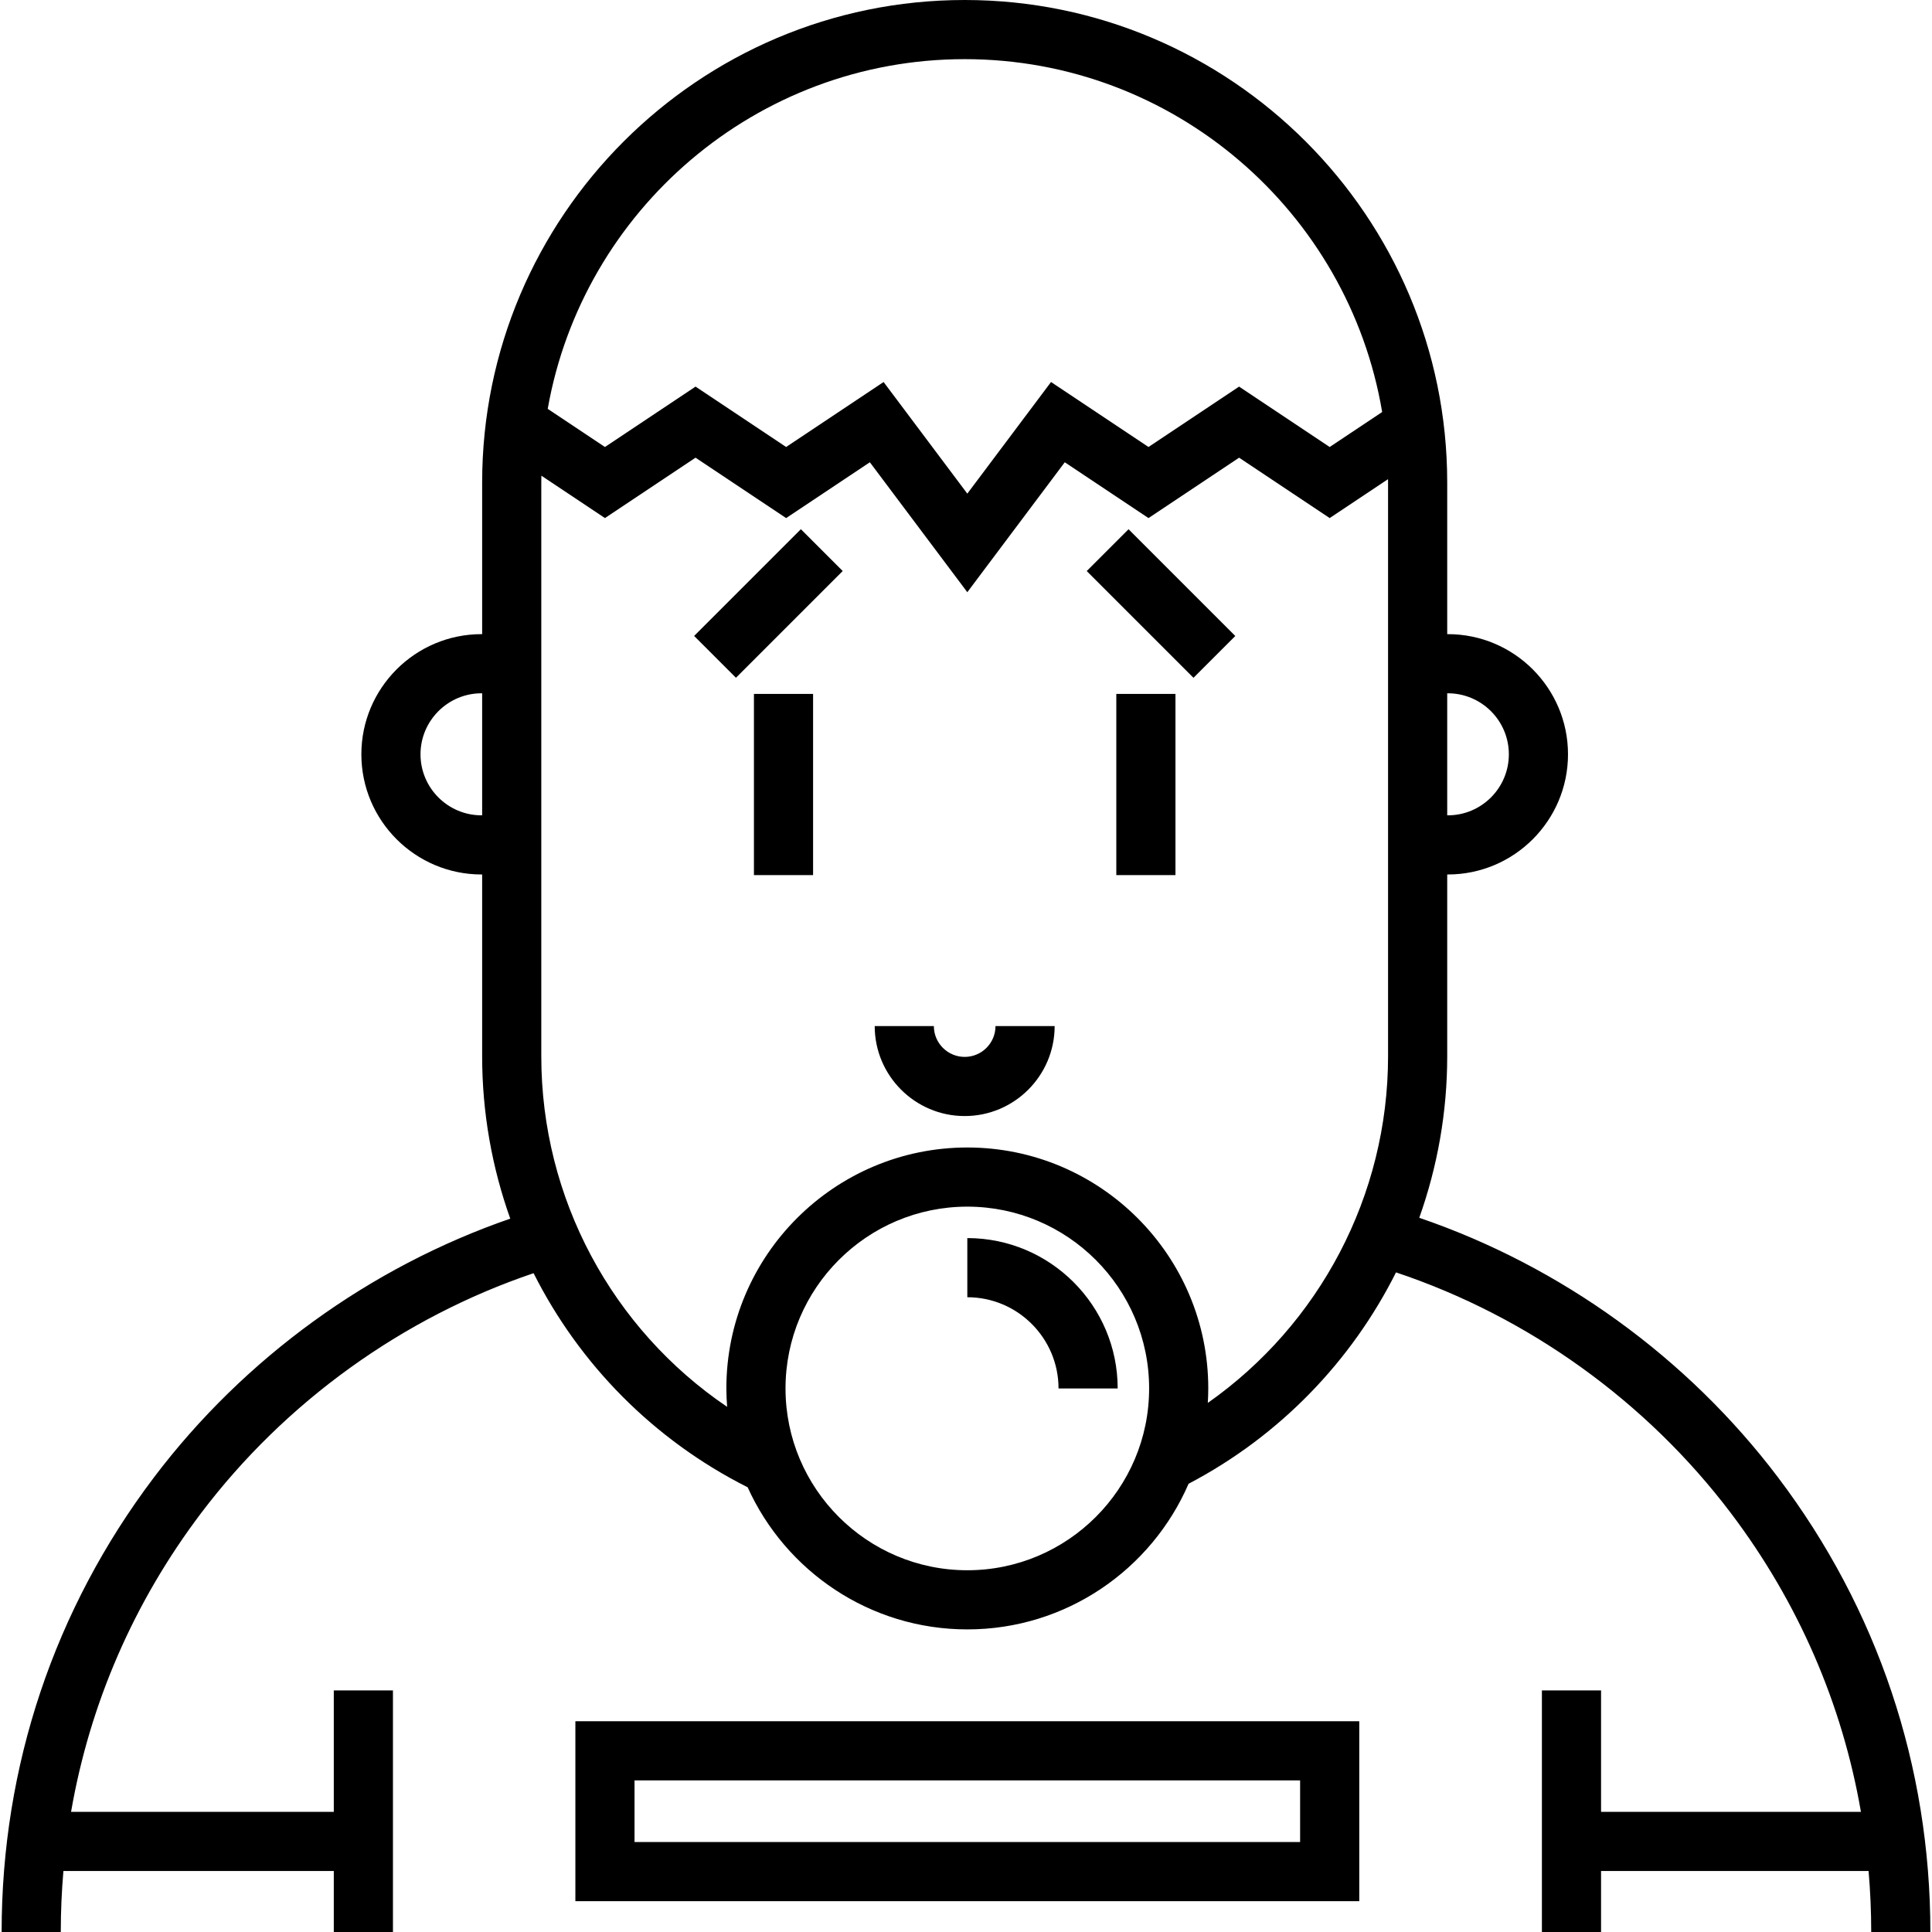
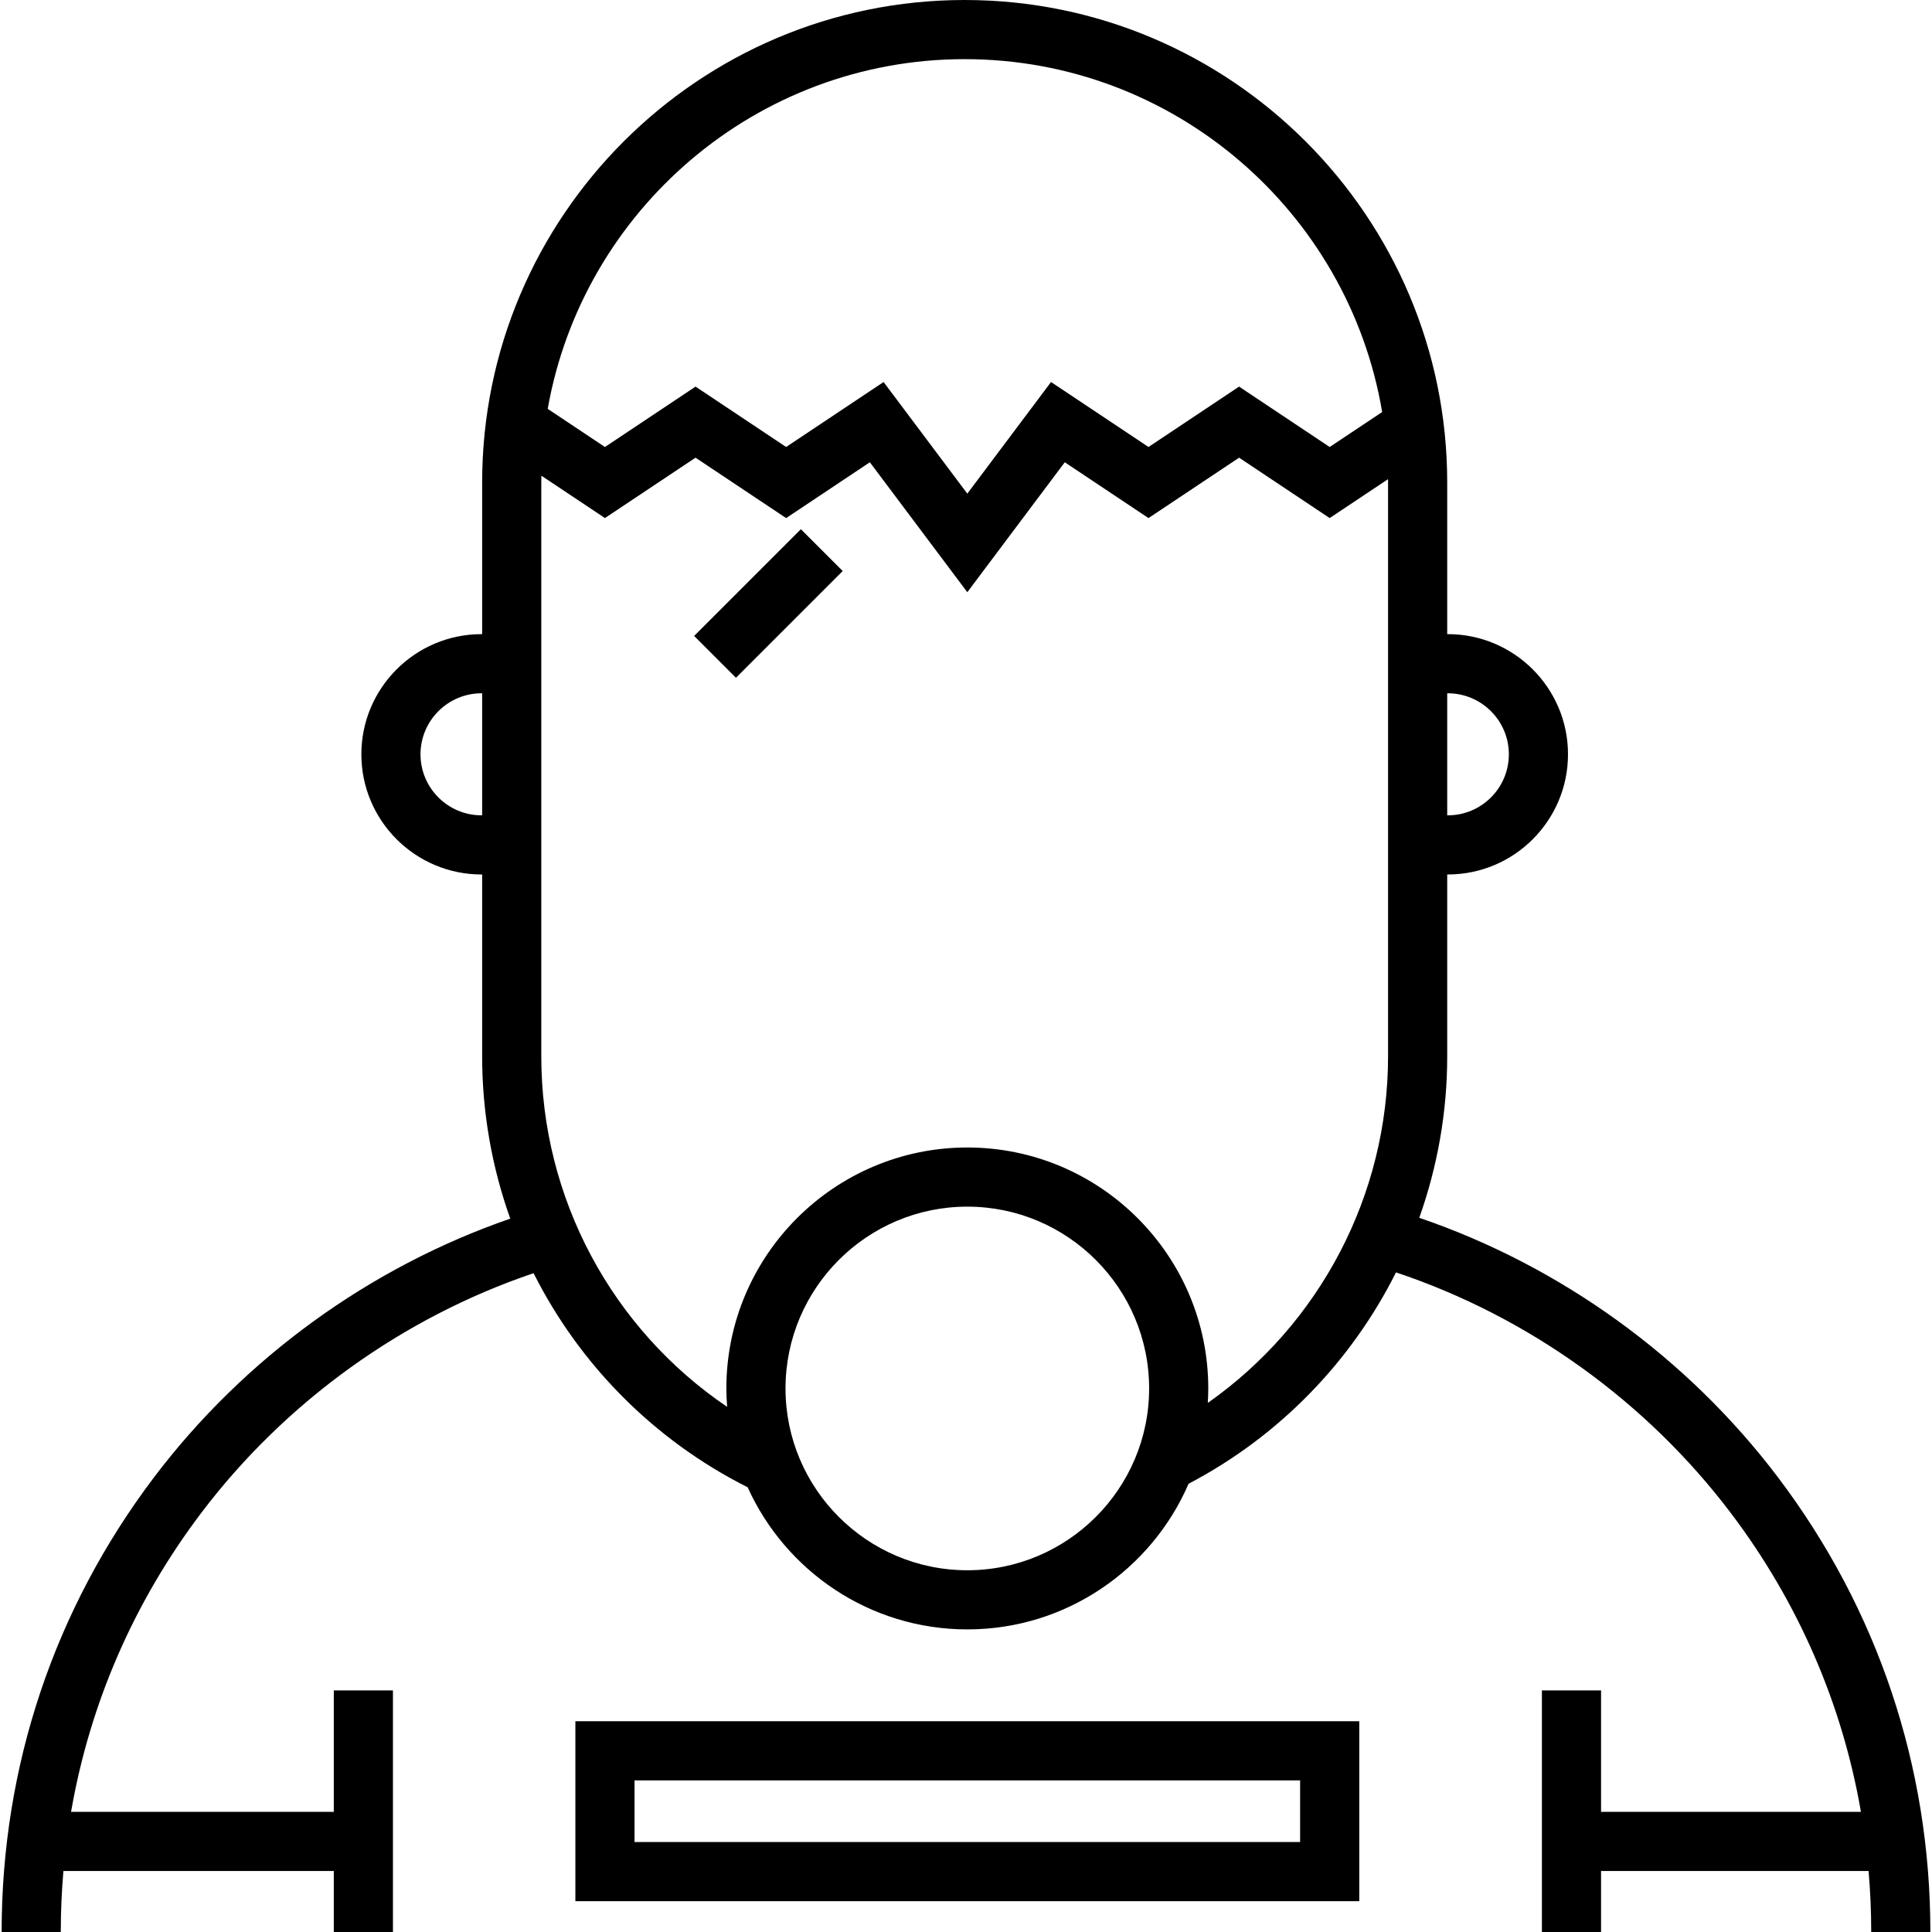
<svg xmlns="http://www.w3.org/2000/svg" version="1.1" id="Layer_1" x="0px" y="0px" viewBox="0 0 511.999 511.999" style="enable-background:new 0 0 511.999 511.999;" xml:space="preserve">
  <g>
    <g>
      <g>
-         <rect x="199.8" y="183.896" width="15.675" height="48.015" />
-         <rect x="295.834" y="183.896" width="15.675" height="48.015" />
-         <path d="M255.65,280.09c-4.504,0-8.168-3.664-8.168-8.168h-15.675c0,13.147,10.695,23.842,23.842,23.842     c13.147,0,23.842-10.695,23.842-23.842h-15.675C263.818,276.426,260.154,280.09,255.65,280.09z" />
        <rect x="195.795" y="139.884" transform="matrix(-0.707 -0.707 0.707 -0.707 234.562 416.939)" width="15.675" height="40.012" />
-         <rect x="287.655" y="152.051" transform="matrix(-0.707 -0.707 0.707 -0.707 412.152 490.495)" width="40.012" height="15.675" />
-         <path d="M256.349,328.105v15.675c13.329,0,24.172,10.844,24.172,24.172h15.675C296.196,345.981,278.321,328.105,256.349,328.105z     " />
        <path d="M152.481,503.831h207.736v-47.685H152.481V503.831z M168.156,471.821h176.387v16.335H168.156V471.821z" />
        <path d="M471.184,391.507c-24.031-31.767-57.575-55.981-95.065-68.78c4.811-13.52,7.407-27.958,7.407-42.802v-48.18h0.165     c17.56,0,31.845-14.286,31.845-31.846s-14.285-31.845-31.845-31.845h-0.165v-40.178C383.526,57.365,326.161,0,255.65,0     S127.774,57.365,127.774,127.876v40.178h-0.165c-17.56,0-31.845,14.285-31.845,31.845s14.285,31.846,31.845,31.846h0.165v48.18     c0,14.95,2.609,29.46,7.45,43.027C97.996,335.81,64.703,359.927,40.81,391.51C14.395,426.432,0.432,468.096,0.432,511.999h15.675     c0-5.431,0.239-10.823,0.699-16.17h71.653v16.17h15.675v-64.021H88.459v32.176H18.833c4.959-28.648,16.629-55.591,34.479-79.188     c22.255-29.42,53.355-51.808,88.094-63.56c12.131,24.125,31.804,44.19,56.731,56.74c10.02,22.18,32.335,37.661,58.212,37.661     c26.242,0,48.827-15.914,58.636-38.595c24.088-12.63,43.133-32.407,54.97-56.017c34.994,11.691,66.336,34.169,88.728,63.767     c17.851,23.598,29.522,50.543,34.481,79.191h-68.868v-32.176h-15.675v64.021h15.675v-16.17h70.896     c0.46,5.346,0.7,10.738,0.7,16.17h15.675C511.567,468.094,497.603,426.43,471.184,391.507z M383.526,183.729h0.165     c8.916,0,16.17,7.254,16.17,16.17c0,8.917-7.253,16.171-16.17,16.171h-0.165V183.729z M127.774,216.07h-0.165     c-8.916,0-16.17-7.254-16.17-16.171c0-8.916,7.254-16.17,16.17-16.17h0.165V216.07z M255.65,15.675     c55.501,0,101.711,40.51,110.636,93.511l-13.907,9.271l-24.007-16.005l-24.008,16.005l-25.829-17.219l-22.186,29.581     l-22.186-29.581l-25.83,17.219l-24.007-16.005l-24.007,16.005l-15.165-10.109C154.422,55.756,200.441,15.675,255.65,15.675z      M256.349,416.133c-26.567,0-48.18-21.613-48.18-48.18s21.613-48.181,48.18-48.181c26.567,0,48.181,21.614,48.181,48.181     C304.53,394.52,282.916,416.133,256.349,416.133z M320.079,371.786c0.075-1.269,0.125-2.546,0.125-3.833     c0-35.21-28.645-63.856-63.856-63.856c-35.21,0-63.855,28.646-63.855,63.856c0,1.642,0.083,3.265,0.205,4.875     c-30.451-20.623-49.25-55.194-49.25-92.903V127.876c0-0.606,0.014-1.208,0.023-1.812l16.847,11.232l24.007-16.005l24.007,16.005     l22.186-14.791l25.829,34.439l25.829-34.439l22.186,14.791l24.008-16.005l24.007,16.005l15.461-10.307     c0.002,0.296,0.011,0.59,0.011,0.887v152.048h0C367.852,316.888,349.63,351.027,320.079,371.786z" />
      </g>
    </g>
  </g>
  <g>
</g>
  <g>
</g>
  <g>
</g>
  <g>
</g>
  <g>
</g>
  <g>
</g>
  <g>
</g>
  <g>
</g>
  <g>
</g>
  <g>
</g>
  <g>
</g>
  <g>
</g>
  <g>
</g>
  <g>
</g>
  <g>
</g>
</svg>